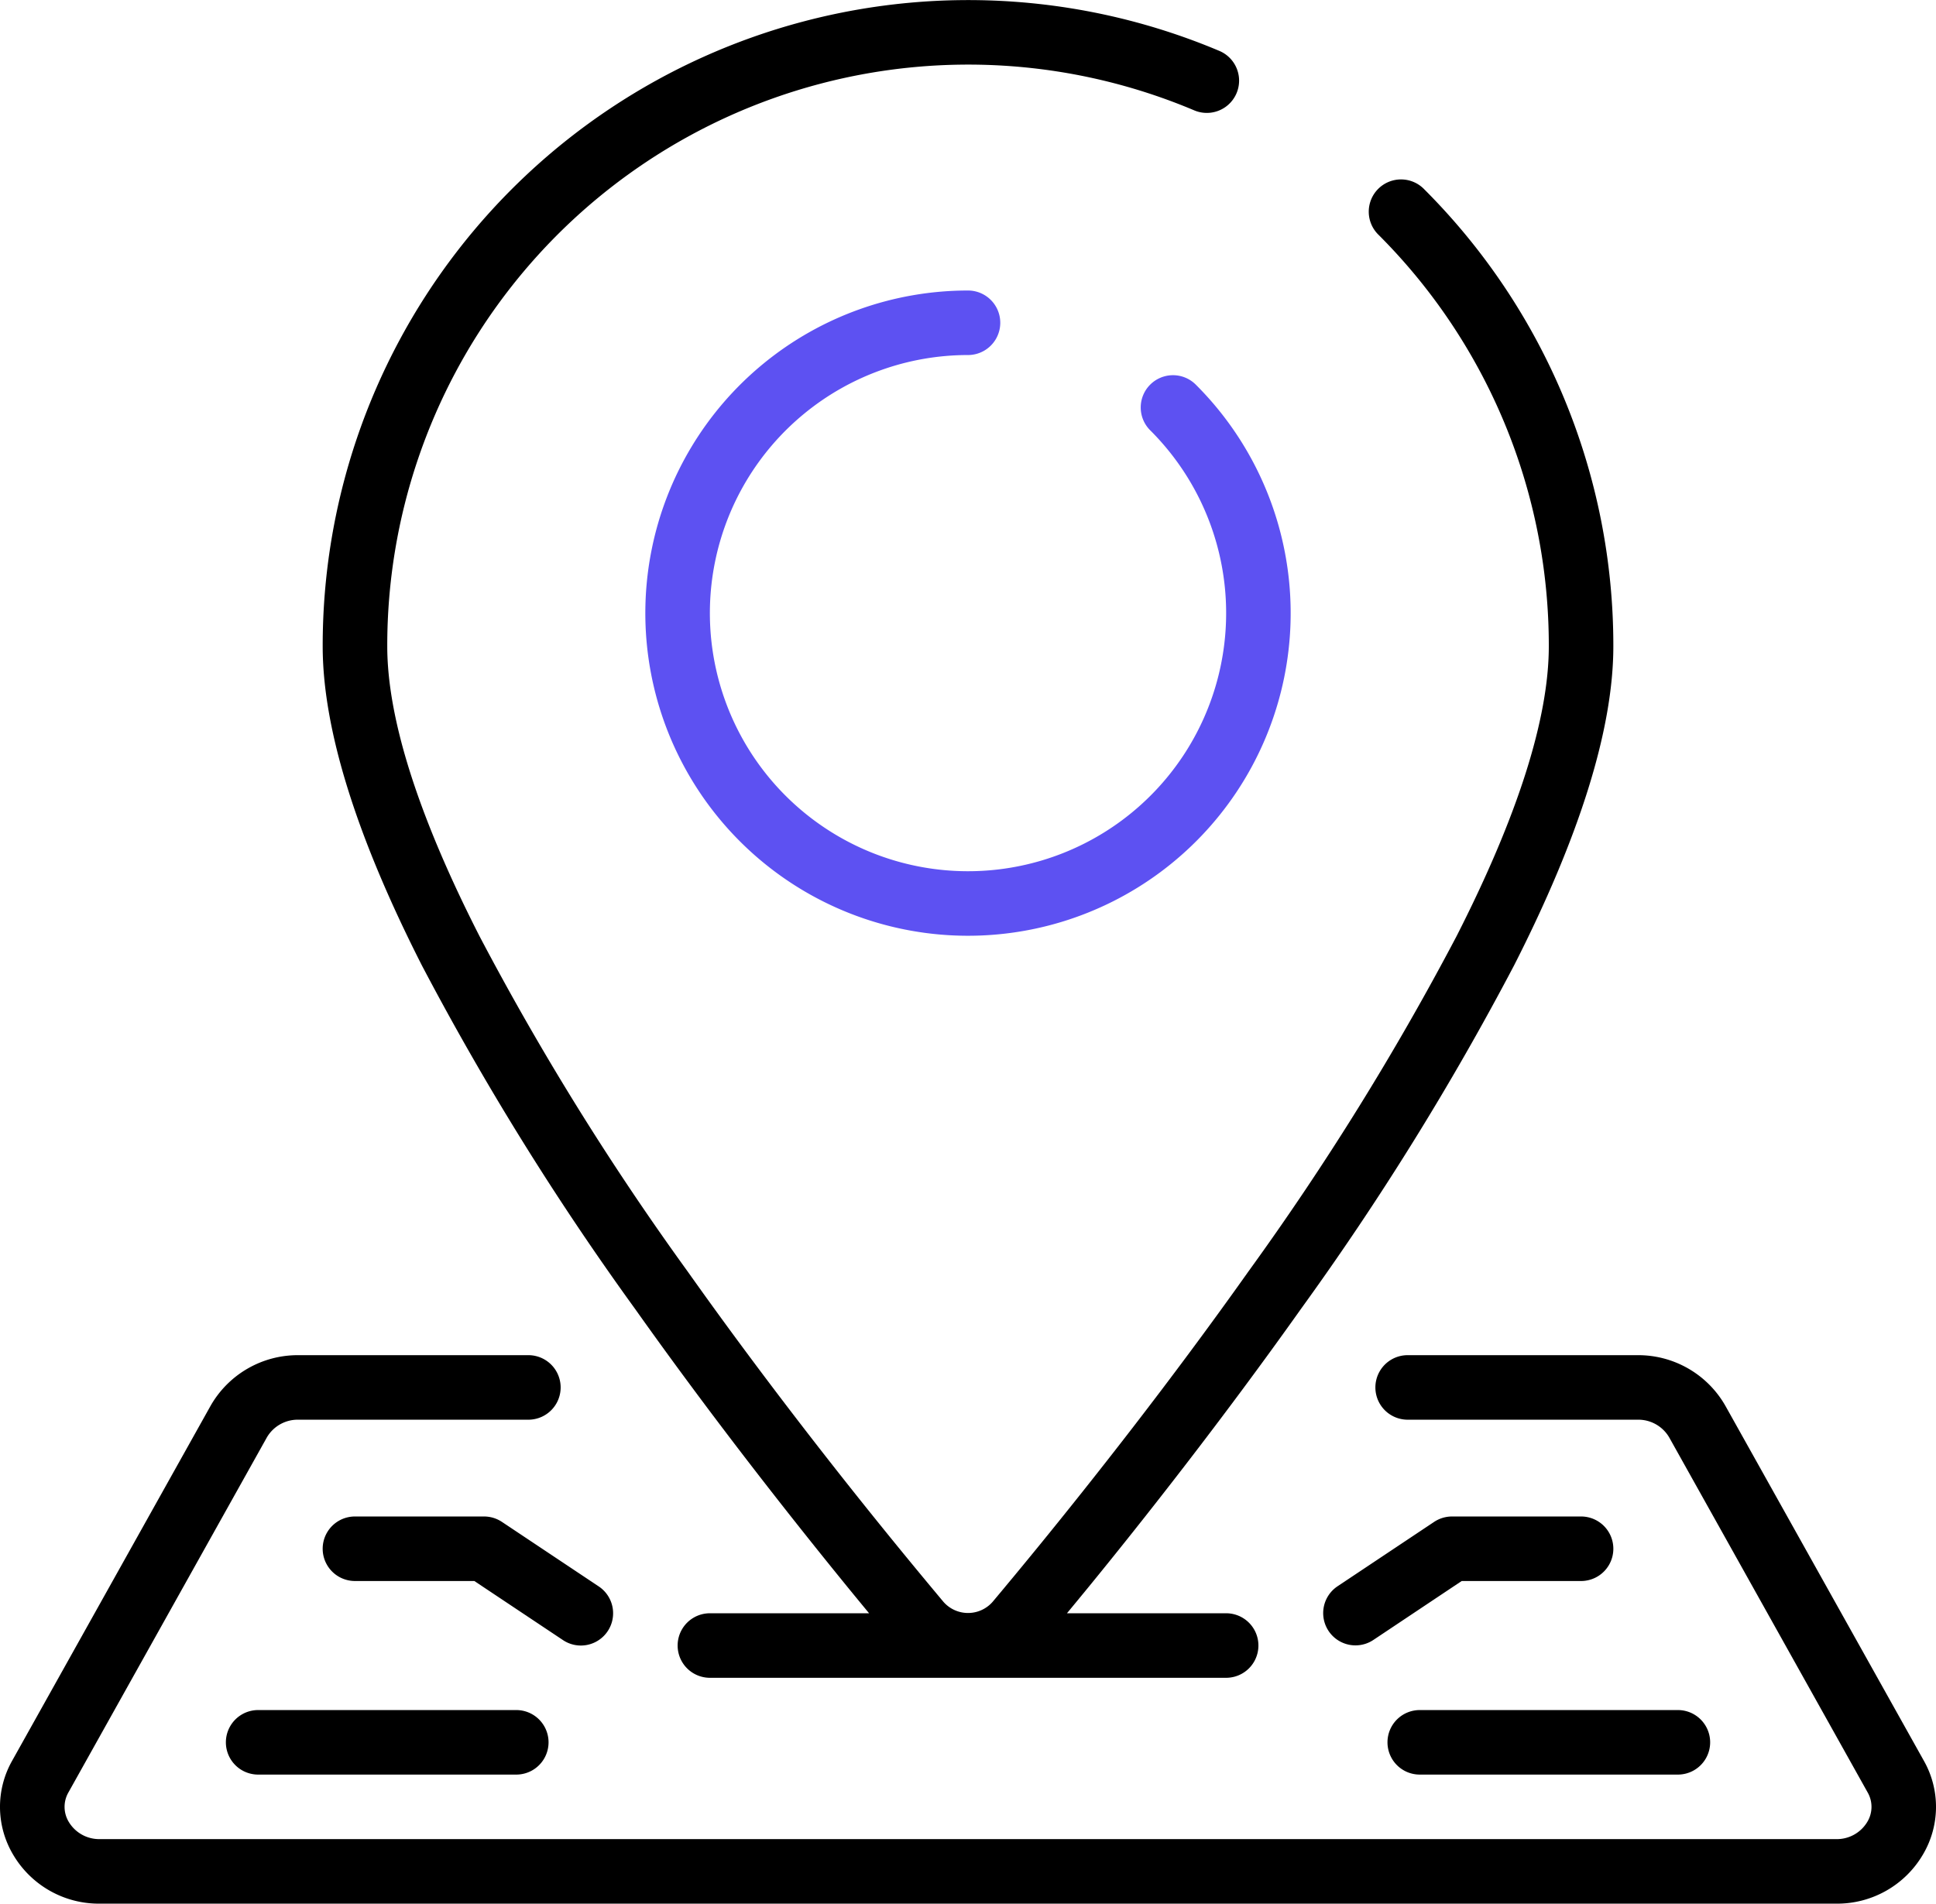
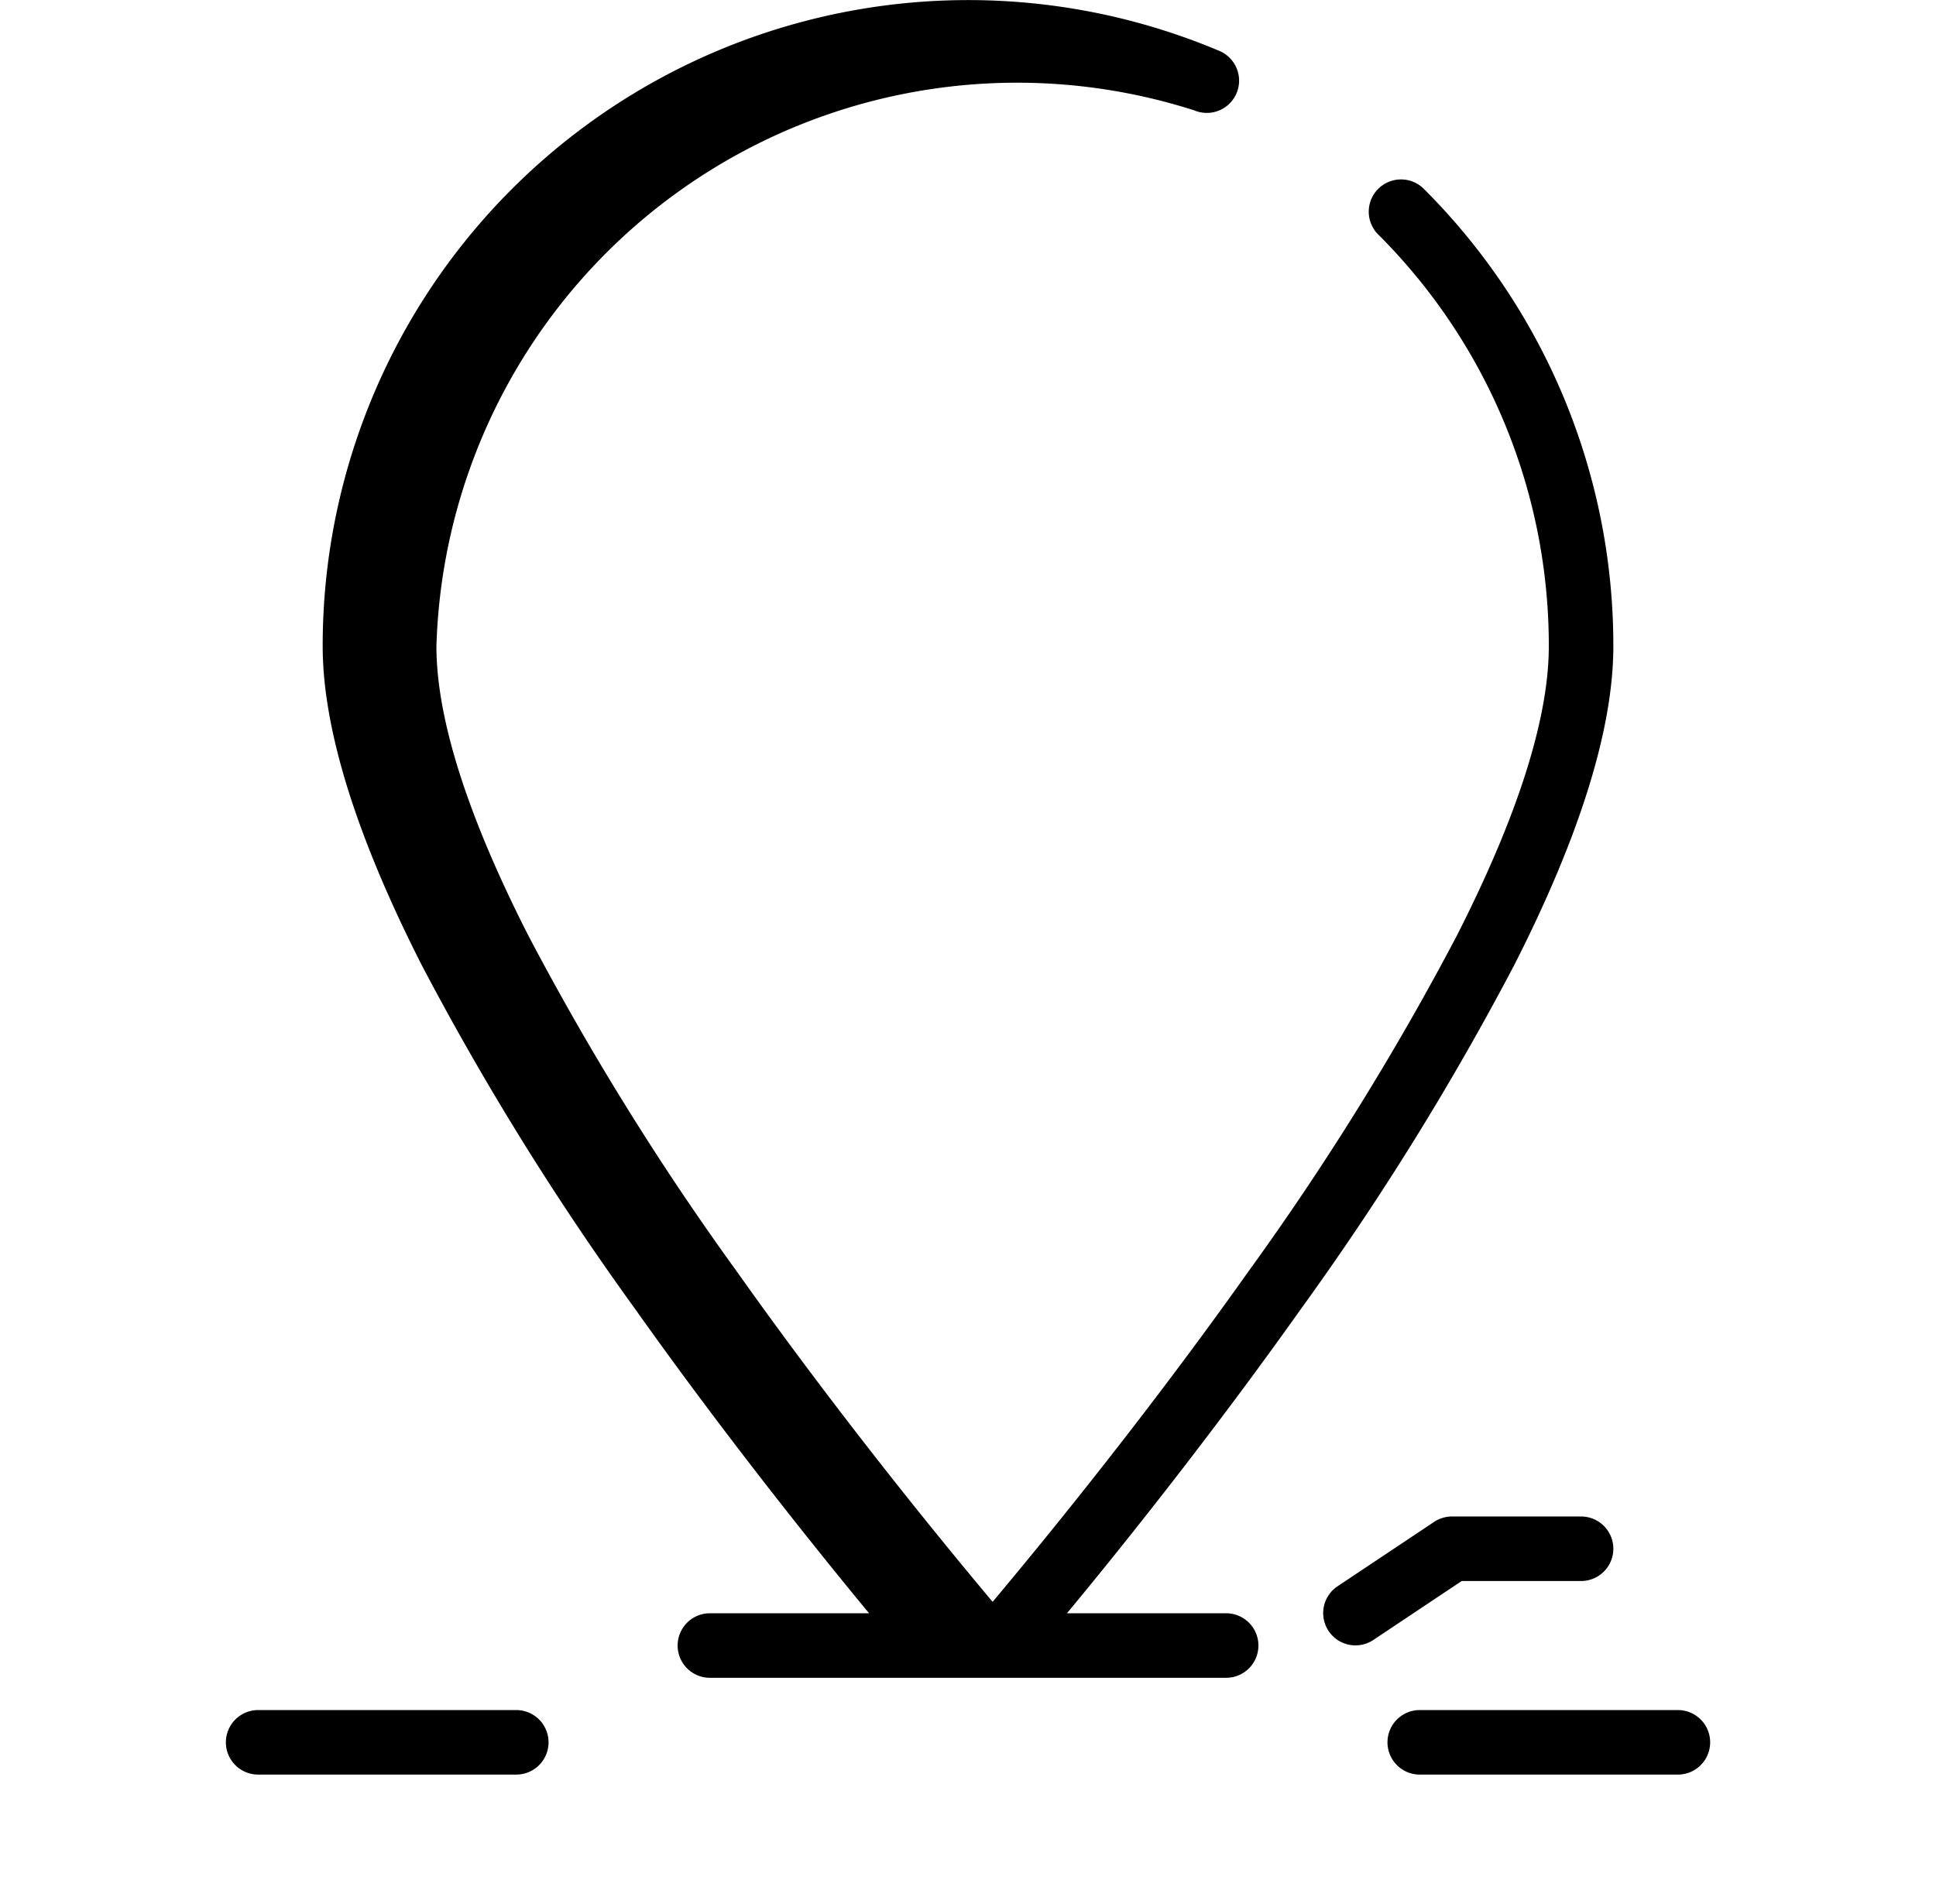
<svg xmlns="http://www.w3.org/2000/svg" width="511.998" height="503.508" viewBox="0 0 511.998 503.508">
  <g id="location" transform="translate(0 -5.246)">
    <g id="Group_5" data-name="Group 5">
      <g id="Group_4" data-name="Group 4">
-         <path id="Path_5" data-name="Path 5" d="M167.974,351.473c21.086,29.73,42.138,56.32,56.09,73.446,2.031,2.492,3.934,4.8,5.777,7.031h-42.1a8.533,8.533,0,1,0,0,17.066H324.27a8.533,8.533,0,1,0,0-17.066h-42.1c1.843-2.227,3.746-4.54,5.786-7.031,13.943-17.067,34.987-43.716,56.081-73.446A749.754,749.754,0,0,0,400.4,260.619c17.425-34.219,26.266-62.626,26.266-84.437a170.549,170.549,0,0,0-49.98-120.841A8.533,8.533,0,1,0,364.616,67.4,153.55,153.55,0,0,1,409.6,176.181c0,19.1-8.209,44.9-24.4,76.689a732.812,732.812,0,0,1-55.091,88.747c-20.8,29.346-41.6,55.637-55.381,72.533-4.582,5.615-8.7,10.581-12.22,14.78a8.644,8.644,0,0,1-13,0c-3.516-4.2-7.637-9.165-12.22-14.78-13.781-16.887-34.577-43.179-55.381-72.533a732.814,732.814,0,0,1-55.091-88.747c-16.213-31.787-24.4-57.591-24.4-76.689A153.643,153.643,0,0,1,315.825,34.434a8.536,8.536,0,0,0,6.664-15.718A170.732,170.732,0,0,0,85.34,176.181c0,21.811,8.841,50.219,26.266,84.48A749.237,749.237,0,0,0,167.974,351.473Z" />
-         <path id="Path_6" data-name="Path 6" d="M256,99.151a8.533,8.533,0,0,0,0-17.066,85.333,85.333,0,1,0,60.339,24.994,8.533,8.533,0,1,0-12.066,12.066A68.266,68.266,0,1,1,256,99.151Z" fill="#5d51f2" />
-         <path id="Path_7" data-name="Path 7" d="M508.786,470.957l-52.48-93.867a26.522,26.522,0,0,0-23.219-13.406H372.27a8.533,8.533,0,0,0,0,17.066h60.817a9.464,9.464,0,0,1,8.337,4.659l52.463,93.867a7.679,7.679,0,0,1-.077,7.885,9.387,9.387,0,0,1-8.26,4.523H26.457a9.387,9.387,0,0,1-8.252-4.523,7.681,7.681,0,0,1-.077-7.885l52.463-93.867a9.454,9.454,0,0,1,8.328-4.659h60.817a8.533,8.533,0,1,0,0-17.066H78.92A26.537,26.537,0,0,0,55.684,377.09L3.212,470.957A24.748,24.748,0,0,0,3.477,495.8a26.284,26.284,0,0,0,22.98,12.954H485.55A26.282,26.282,0,0,0,508.522,495.8,24.746,24.746,0,0,0,508.786,470.957Z" />
+         <path id="Path_5" data-name="Path 5" d="M167.974,351.473c21.086,29.73,42.138,56.32,56.09,73.446,2.031,2.492,3.934,4.8,5.777,7.031h-42.1a8.533,8.533,0,1,0,0,17.066H324.27a8.533,8.533,0,1,0,0-17.066h-42.1c1.843-2.227,3.746-4.54,5.786-7.031,13.943-17.067,34.987-43.716,56.081-73.446A749.754,749.754,0,0,0,400.4,260.619c17.425-34.219,26.266-62.626,26.266-84.437a170.549,170.549,0,0,0-49.98-120.841A8.533,8.533,0,1,0,364.616,67.4,153.55,153.55,0,0,1,409.6,176.181c0,19.1-8.209,44.9-24.4,76.689a732.812,732.812,0,0,1-55.091,88.747c-20.8,29.346-41.6,55.637-55.381,72.533-4.582,5.615-8.7,10.581-12.22,14.78c-3.516-4.2-7.637-9.165-12.22-14.78-13.781-16.887-34.577-43.179-55.381-72.533a732.814,732.814,0,0,1-55.091-88.747c-16.213-31.787-24.4-57.591-24.4-76.689A153.643,153.643,0,0,1,315.825,34.434a8.536,8.536,0,0,0,6.664-15.718A170.732,170.732,0,0,0,85.34,176.181c0,21.811,8.841,50.219,26.266,84.48A749.237,749.237,0,0,0,167.974,351.473Z" />
        <path id="Path_8" data-name="Path 8" d="M418.137,406.351H384a8.583,8.583,0,0,0-4.736,1.434l-25.6,17.067a8.535,8.535,0,0,0,9.472,14.2l23.424-15.633h31.573a8.534,8.534,0,0,0,0-17.068Z" />
        <path id="Path_9" data-name="Path 9" d="M366.937,466.084a8.533,8.533,0,0,0,8.533,8.533h68.267a8.533,8.533,0,0,0,0-17.066H375.47A8.532,8.532,0,0,0,366.937,466.084Z" />
-         <path id="Path_10" data-name="Path 10" d="M153.6,440.484a8.533,8.533,0,0,0,4.745-15.633l-25.6-17.067A8.586,8.586,0,0,0,128,406.35H93.87a8.533,8.533,0,1,0,0,17.066h31.573l23.45,15.633A8.516,8.516,0,0,0,153.6,440.484Z" />
        <path id="Path_11" data-name="Path 11" d="M68.27,457.551a8.533,8.533,0,1,0,0,17.066h68.267a8.533,8.533,0,1,0,0-17.066Z" />
      </g>
    </g>
  </g>
</svg>